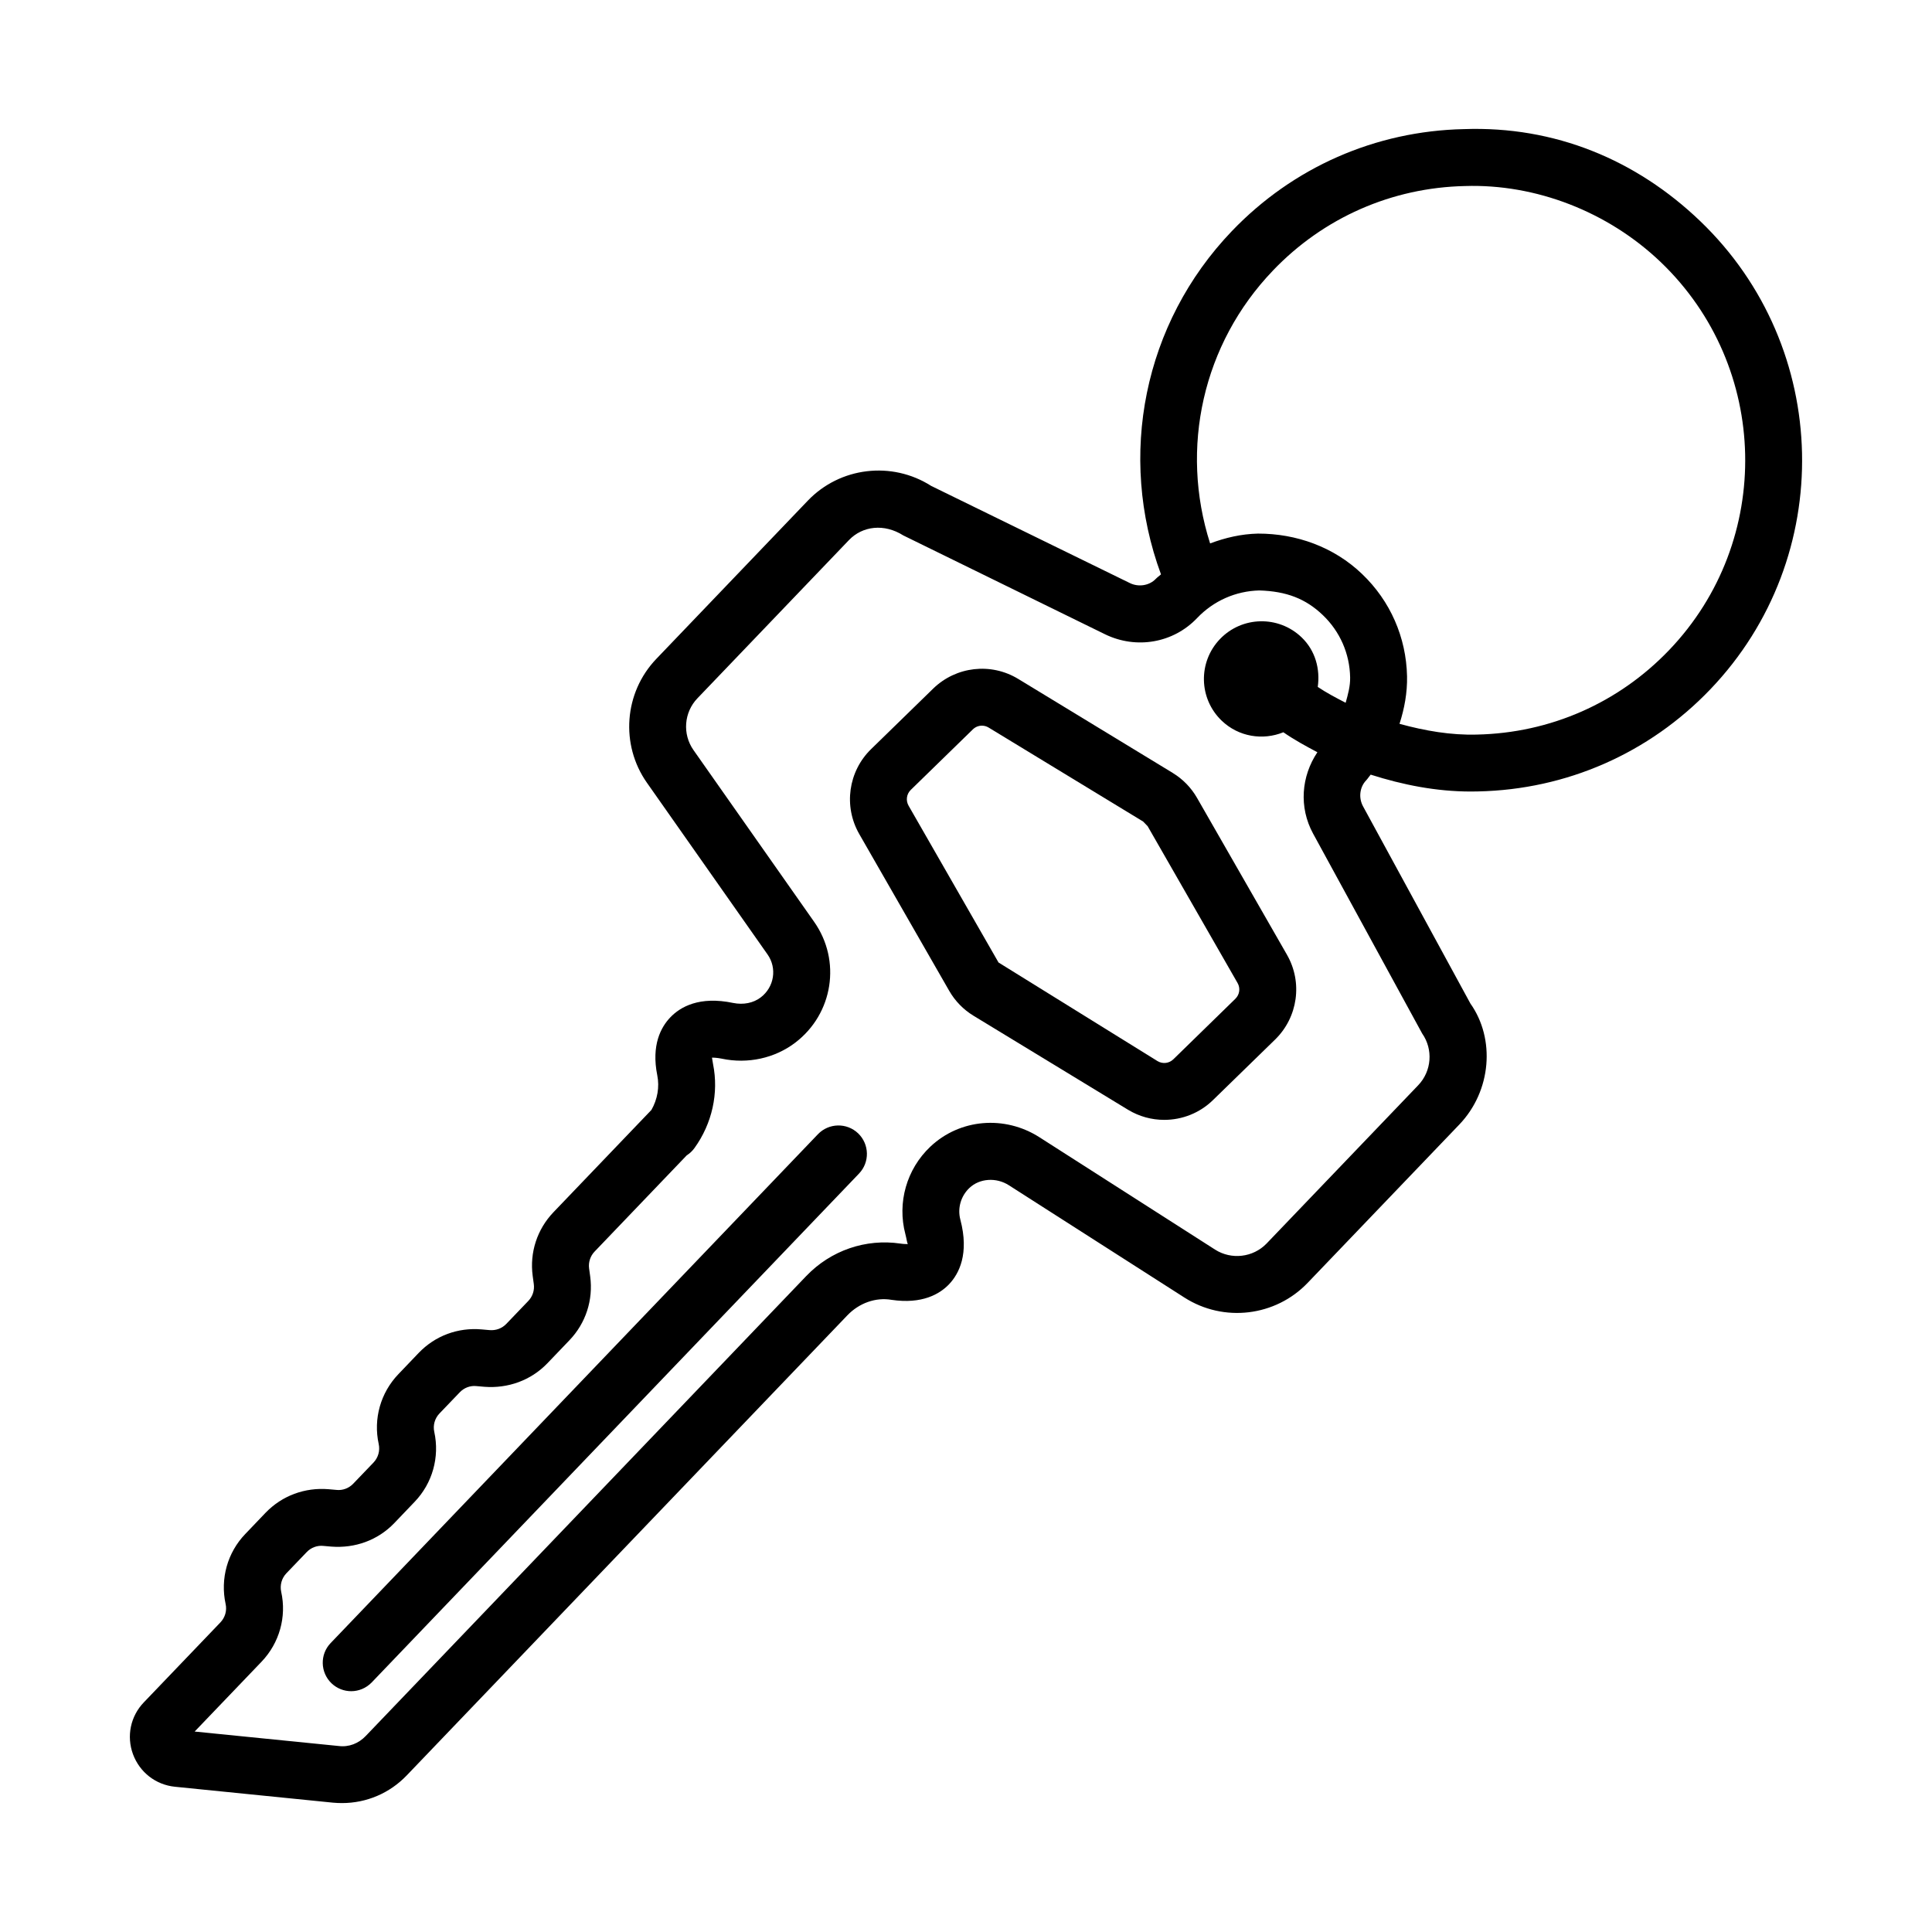
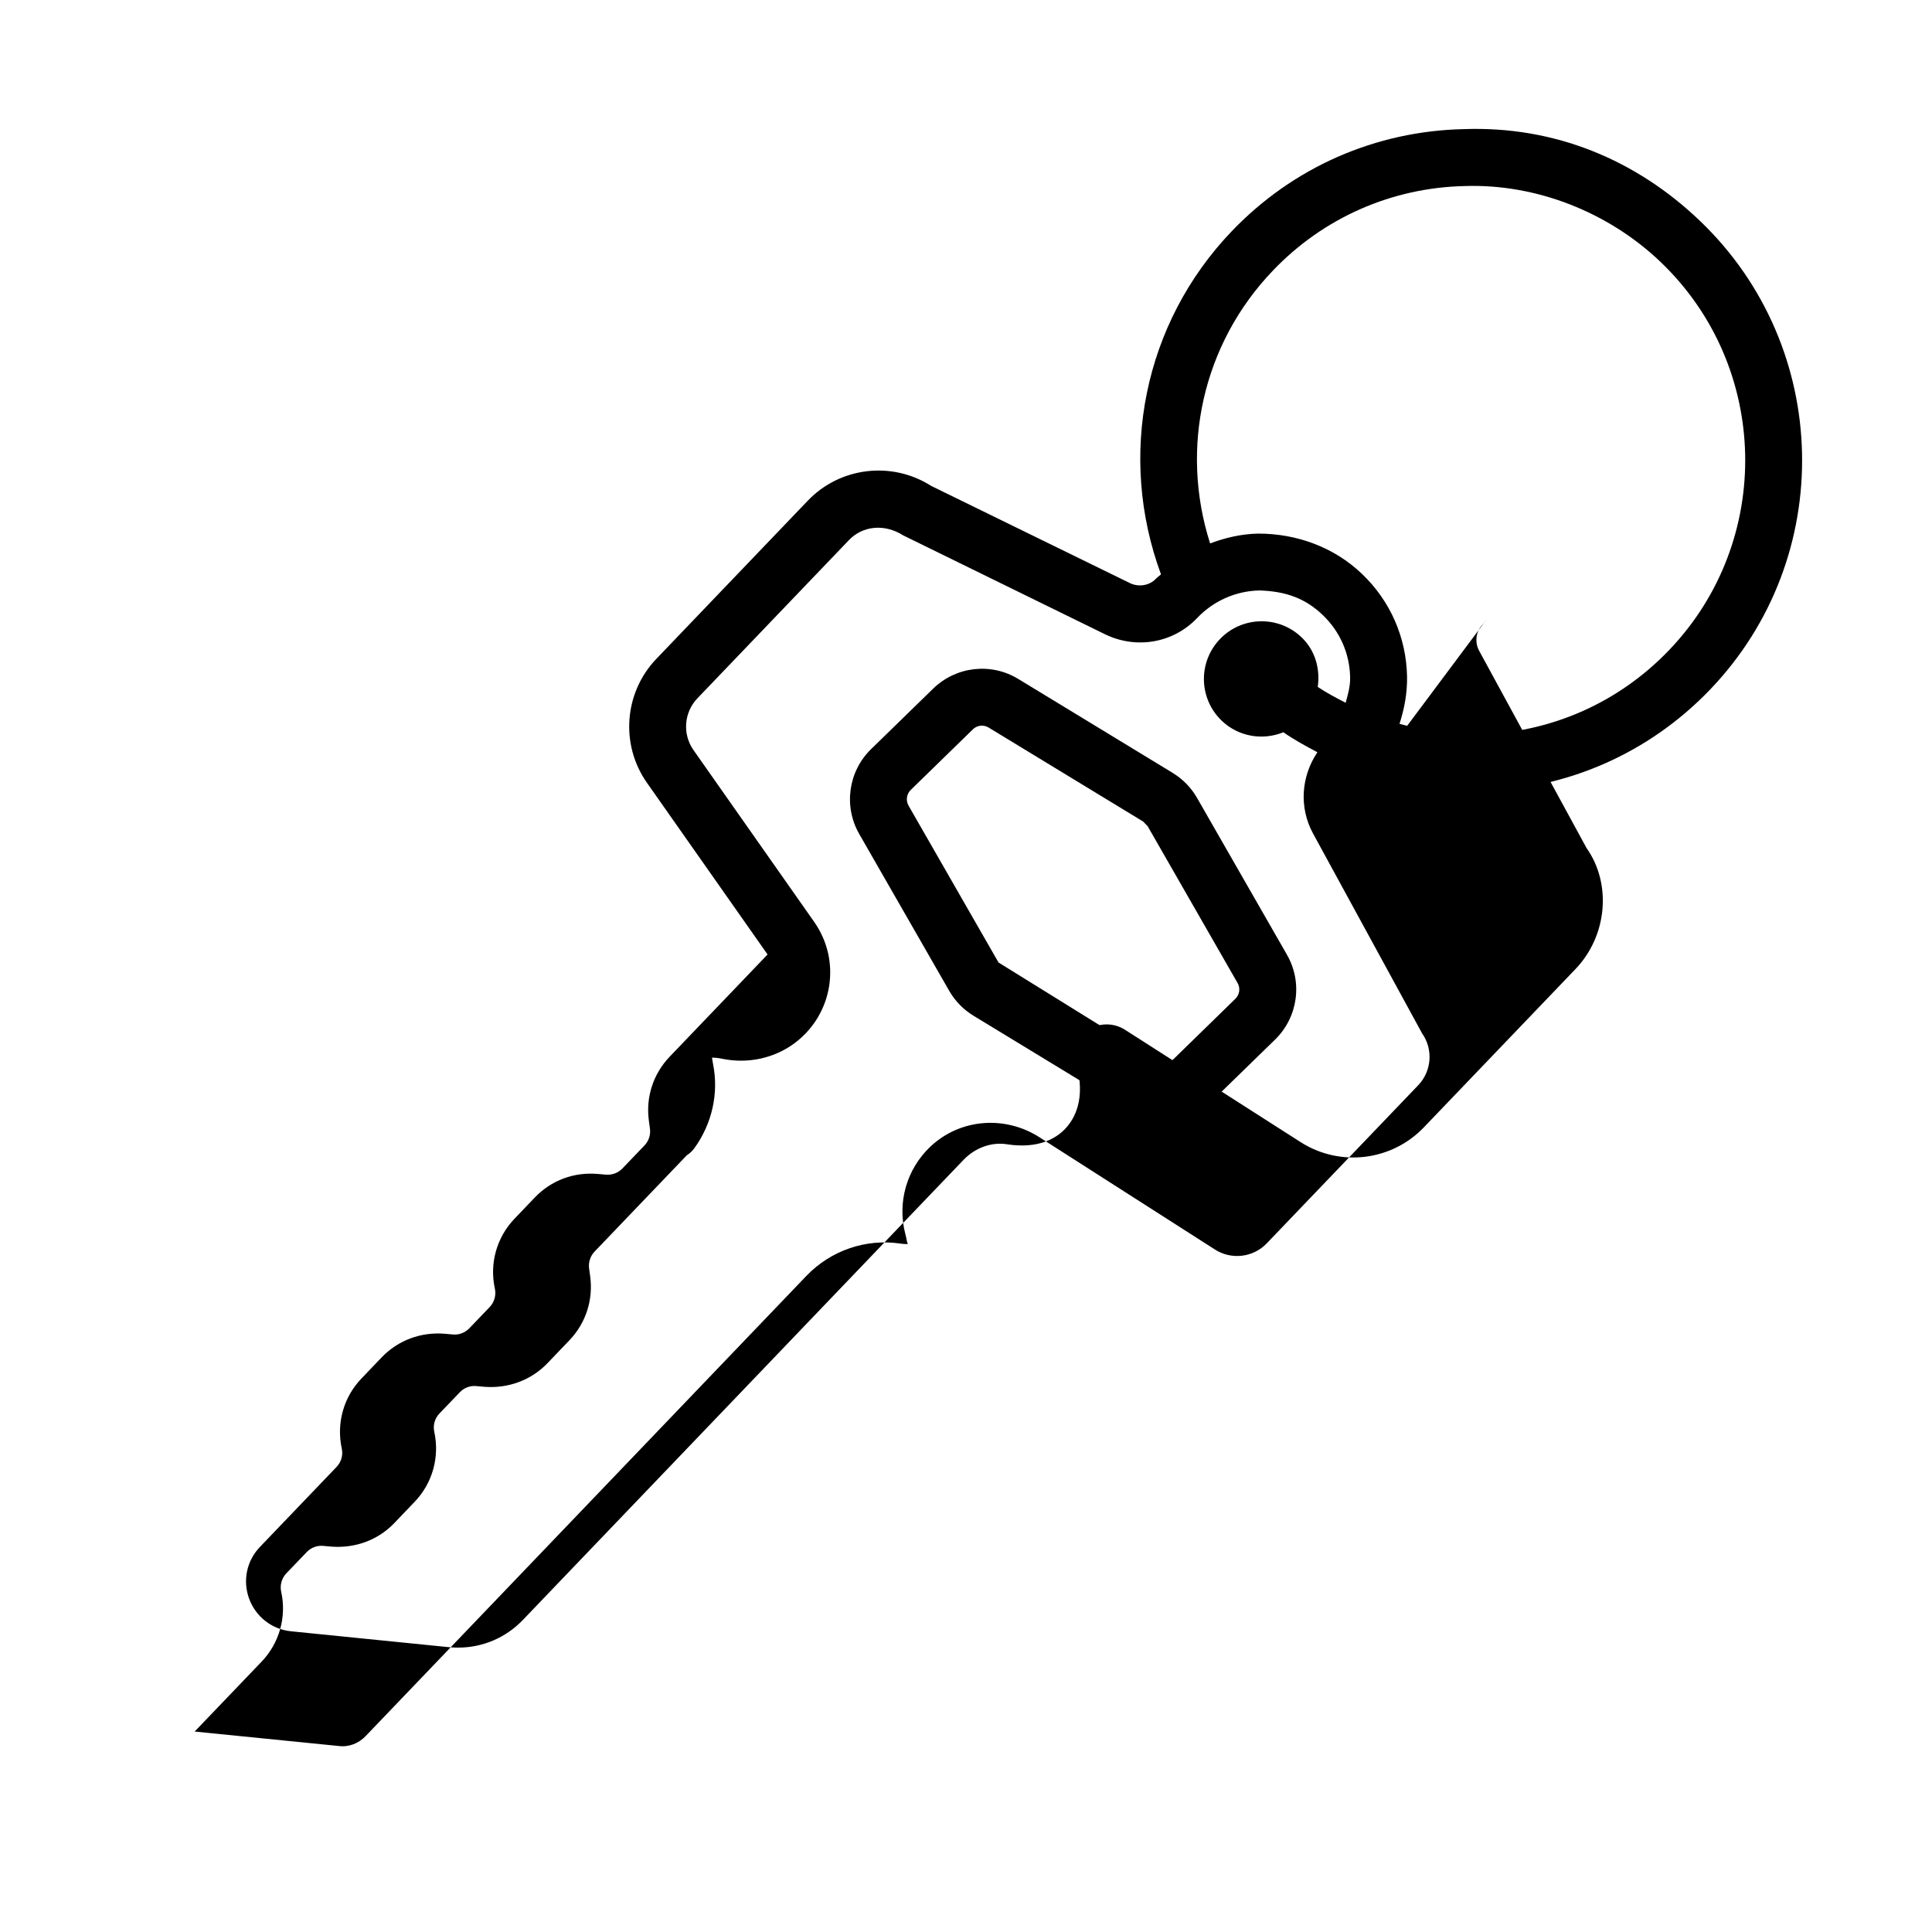
<svg xmlns="http://www.w3.org/2000/svg" fill="#000000" width="800px" height="800px" version="1.1" viewBox="144 144 512 512">
  <g>
-     <path d="m507.25 349.29c8.516 2.711 17.367 4.473 26.543 4.473 0.645 0 1.289-0.008 1.953-0.027 23.43-0.504 45.277-10.105 61.492-27.039 33.48-34.961 32.266-90.637-2.688-124.12-16.914-16.215-38.504-25.223-62.613-24.359-23.43 0.504-45.277 10.105-61.492 27.039-23.398 24.434-30.348 59.543-18.77 90.957-0.438 0.422-0.945 0.738-1.367 1.18-1.711 1.805-4.566 2.254-6.867 1.133l-52.676-25.758c-10.418-6.644-24.137-5.008-32.668 3.894l-40.18 41.965c-8.531 8.918-9.57 22.711-2.484 32.797l31.98 45.523c2.559 3.644 1.777 8.641-1.812 11.375-1.941 1.492-4.609 2.016-7.289 1.473-8.992-1.887-14.043 1.059-16.676 3.82-2.465 2.578-5.07 7.324-3.449 15.367 0.617 3.074 0.055 6.352-1.555 9.164l-25.949 27.094c-4.336 4.527-6.352 10.676-5.512 16.914l0.293 2.152c0.219 1.621-0.312 3.258-1.453 4.453l-5.844 6.094c-1.148 1.195-2.75 1.785-4.438 1.637l-2.098-0.184c-6.277-0.551-12.305 1.676-16.668 6.223l-5.383 5.633c-4.731 4.934-6.68 11.852-5.219 18.516 0.387 1.766-0.129 3.606-1.379 4.914l-5.383 5.613c-1.141 1.195-2.805 1.824-4.438 1.637l-2.09-0.184c-6.277-0.516-12.305 1.695-16.676 6.223l-5.383 5.633c-4.731 4.914-6.68 11.852-5.219 18.57 0.387 1.73-0.129 3.551-1.371 4.859l-20.309 21.203c-3.535 3.68-4.629 8.965-2.863 13.75 1.777 4.785 6.027 8.098 11.117 8.613l41.871 4.215c0.801 0.074 1.609 0.109 2.41 0.109 6.461 0 12.605-2.594 17.152-7.344l116.76-121.91c3.102-3.238 7.5-4.84 11.723-4.106 8.07 1.195 12.734-1.527 15.203-4.106 2.695-2.832 5.402-8.098 3.019-17.152-0.801-3.019 0.121-6.223 2.394-8.391 2.695-2.559 7.113-2.871 10.465-0.719l46.52 29.762c10.418 6.664 24.129 5.023 32.668-3.902l40.18-41.945c8.539-8.926 9.57-22.711 2.945-32.07l-28.453-52.254c-1.234-2.266-0.902-5.106 0.828-6.894 0.449-0.473 0.766-1.027 1.191-1.512zm-25.91-133.59c13.418-14.023 31.508-21.984 50.926-22.398 18.645-0.598 37.824 6.738 51.867 20.18 28.934 27.719 29.926 73.832 2.211 102.79-13.418 14.023-31.508 21.984-50.926 22.398-6.91 0.199-13.793-1-20.535-2.848 1.301-4.031 2.086-8.238 2-12.594-0.219-10.336-4.438-19.961-11.91-27.109-7.453-7.152-17.395-10.73-27.609-10.711-4.422 0.105-8.656 1.09-12.672 2.606-8.062-25.23-1.996-52.863 16.648-72.309zm39.551 202.19c2.961 4.215 2.523 9.977-1.051 13.711l-40.18 41.945c-3.59 3.719-9.332 4.363-13.637 1.621l-46.527-29.762c-9.23-5.926-21.148-4.914-28.953 2.484-6.285 5.945-8.816 14.836-6.609 23.172 0.375 1.418 0.434 2.375 0.68 2.633-0.367-0.02-1.02 0.02-1.98-0.129-9.148-1.363-18.441 1.785-24.965 8.594l-116.75 121.9c-1.879 1.969-4.453 3-7.18 2.648l-38.152-3.828 17.734-18.516c4.731-4.949 6.672-11.891 5.199-18.516-0.387-1.766 0.129-3.606 1.379-4.914l5.383-5.613c1.133-1.195 2.797-1.824 4.445-1.637l2.09 0.184c6.277 0.477 12.297-1.676 16.668-6.223l5.383-5.633c4.731-4.914 6.68-11.852 5.219-18.551-0.387-1.75 0.129-3.57 1.379-4.879l5.383-5.613c1.141-1.195 2.769-1.824 4.438-1.637l2.098 0.184c6.203 0.477 12.297-1.676 16.668-6.223l5.852-6.109c4.336-4.527 6.332-10.691 5.504-16.895l-0.293-2.152c-0.219-1.602 0.32-3.277 1.453-4.453l24.426-25.508c0.781-0.496 1.48-1.141 2.051-1.934 4.676-6.481 6.469-14.578 4.922-22.234-0.164-0.828-0.211-1.418-0.285-1.711 0.496-0.02 1.324 0.02 2.566 0.258 6.91 1.473 14.09-0.109 19.52-4.25 10.031-7.664 12.223-21.727 4.981-32.016l-31.98-45.523c-2.953-4.215-2.523-9.977 1.051-13.703l40.18-41.953c3.57-3.707 9.293-4.438 14.395-1.207l53.43 26.18c8.281 4.039 18.109 2.356 24.426-4.297 4.344-4.555 10.195-7.152 16.473-7.309 7.18 0.211 12.297 2.18 16.84 6.535 4.547 4.352 7.125 10.223 7.234 16.52 0.047 2.332-0.578 4.523-1.188 6.711-2.523-1.305-5.019-2.602-7.391-4.199 0.66-4.703-0.602-9.613-4.293-13.148-6.102-5.844-15.785-5.633-21.629 0.469s-5.633 15.785 0.469 21.629c4.492 4.305 10.922 5.269 16.336 3.066 2.891 2.004 5.934 3.66 9.02 5.293-4.273 6.379-4.949 14.57-1.137 21.57z" />
-     <path d="m360.75 444.59-129.13 134.84c-2.879 3-2.769 7.766 0.23 10.656 1.465 1.398 3.34 2.098 5.219 2.098 1.98 0 3.965-0.793 5.449-2.336l129.13-134.84c2.879-3 2.769-7.766-0.23-10.656-3.012-2.871-7.777-2.781-10.668 0.238z" />
+     <path d="m507.25 349.29c8.516 2.711 17.367 4.473 26.543 4.473 0.645 0 1.289-0.008 1.953-0.027 23.43-0.504 45.277-10.105 61.492-27.039 33.48-34.961 32.266-90.637-2.688-124.12-16.914-16.215-38.504-25.223-62.613-24.359-23.43 0.504-45.277 10.105-61.492 27.039-23.398 24.434-30.348 59.543-18.77 90.957-0.438 0.422-0.945 0.738-1.367 1.18-1.711 1.805-4.566 2.254-6.867 1.133l-52.676-25.758c-10.418-6.644-24.137-5.008-32.668 3.894l-40.18 41.965c-8.531 8.918-9.57 22.711-2.484 32.797l31.98 45.523l-25.949 27.094c-4.336 4.527-6.352 10.676-5.512 16.914l0.293 2.152c0.219 1.621-0.312 3.258-1.453 4.453l-5.844 6.094c-1.148 1.195-2.75 1.785-4.438 1.637l-2.098-0.184c-6.277-0.551-12.305 1.676-16.668 6.223l-5.383 5.633c-4.731 4.934-6.68 11.852-5.219 18.516 0.387 1.766-0.129 3.606-1.379 4.914l-5.383 5.613c-1.141 1.195-2.805 1.824-4.438 1.637l-2.09-0.184c-6.277-0.516-12.305 1.695-16.676 6.223l-5.383 5.633c-4.731 4.914-6.68 11.852-5.219 18.57 0.387 1.73-0.129 3.551-1.371 4.859l-20.309 21.203c-3.535 3.68-4.629 8.965-2.863 13.75 1.777 4.785 6.027 8.098 11.117 8.613l41.871 4.215c0.801 0.074 1.609 0.109 2.41 0.109 6.461 0 12.605-2.594 17.152-7.344l116.76-121.91c3.102-3.238 7.5-4.84 11.723-4.106 8.07 1.195 12.734-1.527 15.203-4.106 2.695-2.832 5.402-8.098 3.019-17.152-0.801-3.019 0.121-6.223 2.394-8.391 2.695-2.559 7.113-2.871 10.465-0.719l46.52 29.762c10.418 6.664 24.129 5.023 32.668-3.902l40.18-41.945c8.539-8.926 9.57-22.711 2.945-32.07l-28.453-52.254c-1.234-2.266-0.902-5.106 0.828-6.894 0.449-0.473 0.766-1.027 1.191-1.512zm-25.91-133.59c13.418-14.023 31.508-21.984 50.926-22.398 18.645-0.598 37.824 6.738 51.867 20.18 28.934 27.719 29.926 73.832 2.211 102.79-13.418 14.023-31.508 21.984-50.926 22.398-6.91 0.199-13.793-1-20.535-2.848 1.301-4.031 2.086-8.238 2-12.594-0.219-10.336-4.438-19.961-11.91-27.109-7.453-7.152-17.395-10.73-27.609-10.711-4.422 0.105-8.656 1.09-12.672 2.606-8.062-25.23-1.996-52.863 16.648-72.309zm39.551 202.19c2.961 4.215 2.523 9.977-1.051 13.711l-40.18 41.945c-3.59 3.719-9.332 4.363-13.637 1.621l-46.527-29.762c-9.23-5.926-21.148-4.914-28.953 2.484-6.285 5.945-8.816 14.836-6.609 23.172 0.375 1.418 0.434 2.375 0.68 2.633-0.367-0.02-1.02 0.02-1.98-0.129-9.148-1.363-18.441 1.785-24.965 8.594l-116.75 121.9c-1.879 1.969-4.453 3-7.18 2.648l-38.152-3.828 17.734-18.516c4.731-4.949 6.672-11.891 5.199-18.516-0.387-1.766 0.129-3.606 1.379-4.914l5.383-5.613c1.133-1.195 2.797-1.824 4.445-1.637l2.09 0.184c6.277 0.477 12.297-1.676 16.668-6.223l5.383-5.633c4.731-4.914 6.68-11.852 5.219-18.551-0.387-1.75 0.129-3.57 1.379-4.879l5.383-5.613c1.141-1.195 2.769-1.824 4.438-1.637l2.098 0.184c6.203 0.477 12.297-1.676 16.668-6.223l5.852-6.109c4.336-4.527 6.332-10.691 5.504-16.895l-0.293-2.152c-0.219-1.602 0.32-3.277 1.453-4.453l24.426-25.508c0.781-0.496 1.48-1.141 2.051-1.934 4.676-6.481 6.469-14.578 4.922-22.234-0.164-0.828-0.211-1.418-0.285-1.711 0.496-0.02 1.324 0.02 2.566 0.258 6.91 1.473 14.09-0.109 19.52-4.25 10.031-7.664 12.223-21.727 4.981-32.016l-31.98-45.523c-2.953-4.215-2.523-9.977 1.051-13.703l40.18-41.953c3.57-3.707 9.293-4.438 14.395-1.207l53.43 26.18c8.281 4.039 18.109 2.356 24.426-4.297 4.344-4.555 10.195-7.152 16.473-7.309 7.18 0.211 12.297 2.18 16.84 6.535 4.547 4.352 7.125 10.223 7.234 16.52 0.047 2.332-0.578 4.523-1.188 6.711-2.523-1.305-5.019-2.602-7.391-4.199 0.66-4.703-0.602-9.613-4.293-13.148-6.102-5.844-15.785-5.633-21.629 0.469s-5.633 15.785 0.469 21.629c4.492 4.305 10.922 5.269 16.336 3.066 2.891 2.004 5.934 3.66 9.02 5.293-4.273 6.379-4.949 14.57-1.137 21.57z" />
    <path d="m485.05 397-23.816-41.539c-1.547-2.707-3.773-4.996-6.441-6.617v-0.008l-40.941-24.906c-7.242-4.41-16.492-3.332-22.555 2.559l-16.453 16.039c-6.047 5.898-7.344 15.148-3.137 22.492l23.844 41.559c1.555 2.715 3.793 4.996 6.434 6.598l40.941 24.91c2.981 1.805 6.293 2.688 9.609 2.688 4.711 0 9.387-1.785 12.938-5.262l16.453-16.031c6.051-5.914 7.34-15.164 3.125-22.48zm-13.656 11.68-16.453 16.051c-1.121 1.086-2.816 1.289-4.18 0.477l-42.141-26.137-23.836-41.551c-0.781-1.371-0.551-3.09 0.578-4.188l16.453-16.039c0.664-0.645 1.527-0.984 2.402-0.984 0.617 0 1.234 0.164 1.785 0.504l40.941 24.902 1.195 1.234 23.836 41.566c0.781 1.355 0.543 3.066-0.582 4.164z" />
  </g>
</svg>